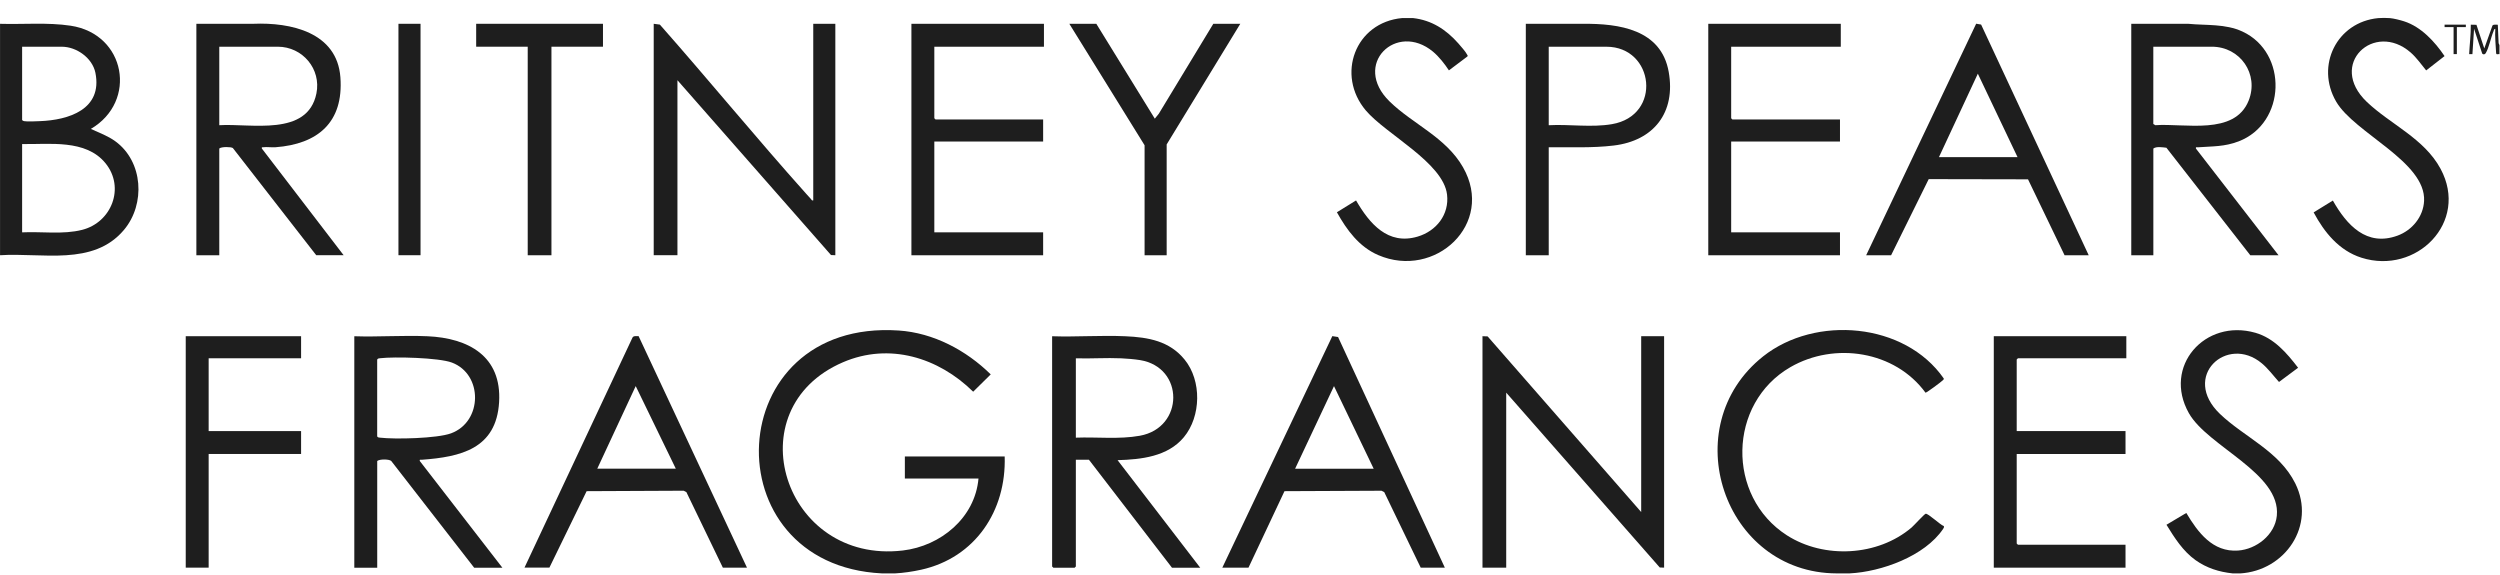
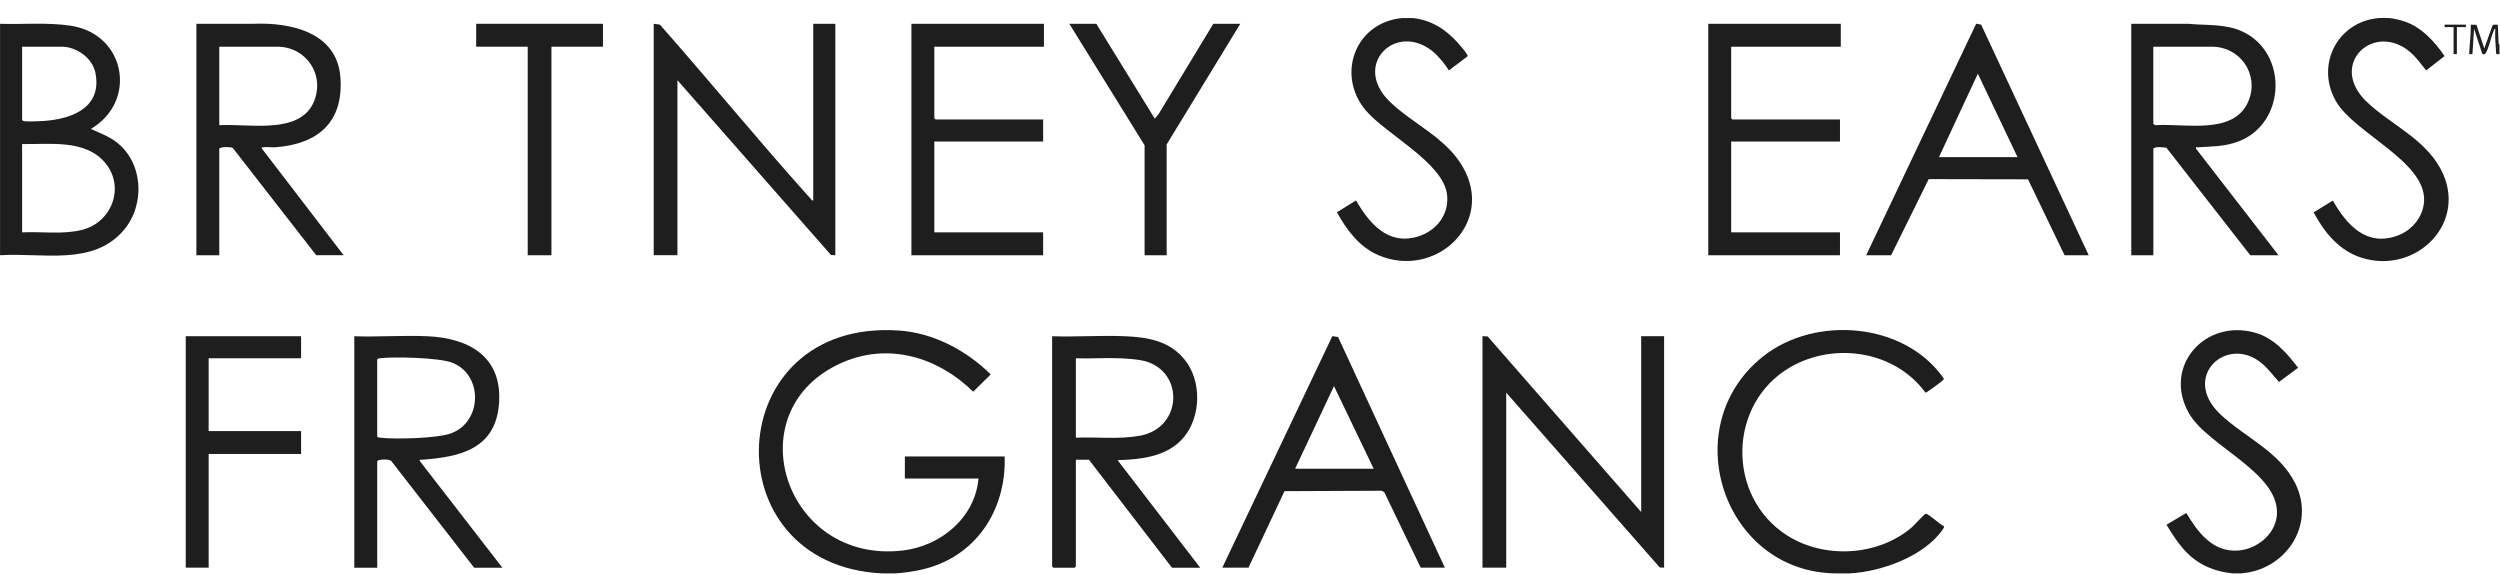
<svg xmlns="http://www.w3.org/2000/svg" width="126" height="29" viewBox="0 0 126 29" fill="none">
  <path d="M44.451 28.899C35.797 28.477 36.306 16.055 45.296 16.658C47.05 16.775 48.701 17.658 49.933 18.869L49.048 19.742C47.299 18.02 44.827 17.251 42.485 18.258C37.017 20.611 39.503 28.452 45.502 27.745C47.414 27.52 49.141 26.097 49.316 24.118H45.605V23.005H50.636C50.722 25.74 49.157 28.105 46.43 28.713C46.014 28.806 45.523 28.878 45.111 28.899H44.451Z" fill="#1E1E1E" />
  <path d="M82.716 25.807V16.945H83.871V28.609L83.652 28.601L75.913 19.789V28.609H74.717V16.945L74.976 16.954L82.716 25.807Z" fill="#1E1E1E" />
  <path d="M53.027 16.947C54.247 16.988 55.503 16.892 56.719 16.947C57.877 16.999 58.939 17.183 59.705 18.124C60.573 19.189 60.539 20.986 59.664 22.038C58.852 23.014 57.515 23.158 56.326 23.192L60.491 28.613H59.068L54.883 23.172H54.223V28.551L54.161 28.613H53.089L53.027 28.551V16.949V16.947ZM54.223 22.058C55.283 22.017 56.4 22.151 57.446 21.962C59.685 21.56 59.704 18.509 57.453 18.148C57.166 18.102 56.802 18.073 56.512 18.059C55.752 18.024 54.984 18.083 54.223 18.059V22.057V22.058Z" fill="#1E1E1E" />
-   <path d="M26.433 28.61L31.879 17.011C31.941 16.908 32.078 16.953 32.186 16.942L37.648 28.61H36.432L34.593 24.801L34.456 24.732L29.566 24.755L27.69 28.608H26.433V28.61ZM34.061 23.622L32.04 19.459L30.102 23.622H34.061Z" fill="#1E1E1E" />
  <path d="M72.82 28.61H71.604L69.765 24.802L69.628 24.733L64.738 24.755L62.924 28.609H61.605L67.149 16.941L67.439 16.986L72.82 28.61ZM65.274 23.623H69.233L67.233 19.46L65.274 23.623Z" fill="#1E1E1E" />
  <path d="M112.898 28.899H112.527C111.841 28.826 111.223 28.633 110.658 28.233C110.02 27.779 109.594 27.104 109.19 26.448L110.19 25.853C110.773 26.833 111.52 27.836 112.795 27.748C113.723 27.685 114.656 26.956 114.752 25.994C114.965 23.85 111.269 22.507 110.319 20.823C108.991 18.469 111.125 16.045 113.671 16.772C114.609 17.04 115.253 17.789 115.824 18.535L114.862 19.251C114.578 18.936 114.319 18.581 113.991 18.308C112.243 16.852 109.912 18.974 111.888 20.864C113.108 22.031 114.877 22.739 115.683 24.366C116.733 26.486 115.173 28.767 112.898 28.901V28.899Z" fill="#1E1E1E" />
-   <path d="M107.167 16.945V18.057H101.704L101.642 18.119V21.727H107.126V22.88H101.642V27.393L101.704 27.455H107.126V28.609H100.487V16.945H107.167Z" fill="#1E1E1E" />
  <path d="M92.571 28.899C86.86 28.882 84.405 21.496 88.863 17.961C91.496 15.875 96.002 16.246 97.966 19.076C97.976 19.125 97.938 19.143 97.911 19.172C97.842 19.246 97.1 19.797 97.046 19.792C95.507 17.684 92.461 17.217 90.234 18.505C87.078 20.33 86.998 25.015 90.059 26.979C91.935 28.181 94.639 28.037 96.342 26.589C96.466 26.482 96.981 25.912 97.053 25.893C97.17 25.862 97.789 26.456 97.967 26.513C97.997 26.563 97.962 26.613 97.935 26.654C97.007 28.034 94.82 28.817 93.232 28.898H92.573L92.571 28.899Z" fill="#1E1E1E" />
  <path d="M40.988 10.102V1.199H42.101V12.863L41.883 12.854L34.143 4.043V12.863H32.947V1.199L33.257 1.24C35.744 4.058 38.131 6.972 40.637 9.772C40.715 9.858 40.794 9.946 40.873 10.032C40.909 10.071 40.909 10.119 40.989 10.1L40.988 10.102Z" fill="#1E1E1E" />
  <path d="M120.444 0.912C120.648 0.93 120.966 1.01 121.167 1.075C122.026 1.351 122.715 2.1 123.206 2.827L122.279 3.549C122.028 3.241 121.794 2.906 121.494 2.643C119.667 1.051 117.293 3.233 119.288 5.136C120.475 6.268 122.179 6.975 123.005 8.509C124.455 11.199 121.78 13.867 119.018 12.989C117.891 12.632 117.145 11.711 116.607 10.704L117.576 10.108C118.276 11.345 119.277 12.445 120.834 11.876C121.571 11.607 122.136 10.924 122.174 10.126C122.27 8.146 118.662 6.71 117.74 5.117C116.693 3.312 117.772 1.113 119.863 0.913C120.018 0.898 120.286 0.9 120.44 0.913L120.444 0.912Z" fill="#1E1E1E" />
  <path d="M125.969 2.727C125.906 2.71 125.811 2.784 125.804 2.667C125.782 2.261 125.739 1.858 125.763 1.451C125.691 1.463 125.691 1.533 125.67 1.583C125.54 1.89 125.443 2.411 125.282 2.677C125.239 2.748 125.16 2.763 125.103 2.701L124.693 1.451L124.61 2.729H124.445C124.469 2.236 124.536 1.739 124.528 1.244L124.813 1.25L125.208 2.442L125.62 1.287C125.681 1.215 125.808 1.253 125.89 1.246L125.93 2.177L125.973 2.277V2.73L125.969 2.727Z" fill="#1E1E1E" />
  <path d="M107.414 1.199H110.281C111.202 1.289 112.156 1.189 113.022 1.591C115.326 2.663 115.219 6.207 112.828 7.125C112.106 7.401 111.515 7.369 110.775 7.424C110.713 7.429 110.656 7.391 110.673 7.486L114.838 12.865H113.415L109.187 7.446C108.991 7.425 108.689 7.369 108.529 7.486V12.865H107.416V1.199H107.414ZM108.527 2.354V6.249L108.63 6.31C110.111 6.204 112.621 6.841 113.331 5.073C113.865 3.74 112.91 2.354 111.476 2.354H108.527Z" fill="#1E1E1E" />
  <path d="M92.776 1.199V2.354H87.251V5.96L87.313 6.022H92.735V7.135H87.251V11.71H92.735V12.865H86.097V1.199H92.776Z" fill="#1E1E1E" />
  <path d="M52.615 1.199V2.354H47.09V5.96L47.152 6.022H52.574V7.135H47.09V11.71H52.574V12.865H45.935V1.199H52.615Z" fill="#1E1E1E" />
  <path d="M55.254 1.199L58.202 5.981L58.405 5.73L61.151 1.199H62.511L58.8 7.279V12.865H57.687V7.321L53.894 1.199H55.254Z" fill="#1E1E1E" />
  <path d="M30.39 1.199V2.354H27.793V12.865H26.597V2.354H23.999V1.199H30.39Z" fill="#1E1E1E" />
-   <path d="M21.195 1.199H20.082V12.863H21.195V1.199Z" fill="#1E1E1E" />
  <path d="M124.279 1.242V1.366H123.826V2.727H123.661V1.366H123.207V1.242H124.279Z" fill="#1E1E1E" />
  <path d="M105.27 12.864H104.054L102.212 9.038L97.207 9.028L95.312 12.864H94.055L99.599 1.195L99.848 1.238L105.27 12.863V12.864ZM97.724 7.918H101.683L99.683 3.714L97.724 7.918Z" fill="#1E1E1E" />
  <path d="M0.002 12.866V1.2C1.173 1.235 2.397 1.121 3.556 1.295C6.343 1.711 6.943 5.114 4.579 6.497C4.998 6.691 5.434 6.846 5.81 7.119C7.218 8.14 7.341 10.289 6.247 11.588C4.697 13.43 2.117 12.723 0 12.864L0.002 12.866ZM1.115 2.355V6.044C1.141 6.085 1.172 6.097 1.218 6.106C1.393 6.138 1.801 6.112 2.002 6.106C3.458 6.054 5.176 5.515 4.809 3.671C4.659 2.925 3.859 2.355 3.117 2.355H1.115ZM1.115 7.26V11.711C2.105 11.662 3.178 11.83 4.142 11.584C5.621 11.208 6.314 9.456 5.319 8.229C4.324 7.002 2.479 7.286 1.115 7.26Z" fill="#1E1E1E" />
  <path d="M9.897 1.199H12.765C14.648 1.12 16.988 1.622 17.156 3.896C17.325 6.171 16.012 7.264 13.877 7.422C13.681 7.436 13.444 7.396 13.258 7.422C13.201 7.431 13.188 7.4 13.196 7.484L17.319 12.863H15.938L11.736 7.461C11.646 7.396 11.157 7.388 11.052 7.485V12.865H9.897V1.199ZM11.052 6.31C12.646 6.211 15.5 6.901 15.947 4.711C16.198 3.481 15.251 2.354 14 2.354H11.052V6.31Z" fill="#1E1E1E" />
  <path d="M71.211 0.91C72.161 1.017 72.881 1.489 73.5 2.187C73.601 2.302 73.883 2.623 73.936 2.742C73.951 2.776 73.993 2.802 73.957 2.846L73.025 3.547C72.816 3.226 72.52 2.85 72.22 2.601C70.381 1.079 68.119 3.242 70.036 5.114C71.199 6.252 72.869 6.915 73.733 8.425C75.367 11.282 72.323 14.091 69.464 12.857C68.497 12.44 67.878 11.593 67.38 10.698L68.345 10.102C69.021 11.267 69.948 12.37 71.448 11.925C72.391 11.645 73.051 10.813 72.931 9.803C72.739 8.198 69.852 6.765 68.838 5.568C67.325 3.776 68.297 1.127 70.673 0.91H71.209H71.211Z" fill="#1E1E1E" />
-   <path d="M78.056 7.425V12.866H76.901V1.2H79.769C81.597 1.181 83.724 1.478 84.103 3.624C84.466 5.667 83.354 7.093 81.329 7.335C80.245 7.466 79.145 7.411 78.056 7.423V7.425ZM78.056 6.311C79.104 6.255 80.205 6.435 81.239 6.258C83.789 5.825 83.378 2.355 80.963 2.355H78.056V6.311Z" fill="#1E1E1E" />
  <path d="M17.855 16.947C19.075 16.988 20.331 16.892 21.548 16.947C23.608 17.038 25.293 17.949 25.155 20.268C25.015 22.627 23.209 23.029 21.257 23.172C21.195 23.177 21.139 23.139 21.156 23.233L25.32 28.613H23.898L19.716 23.23C19.601 23.137 19.142 23.132 19.012 23.233V28.613H17.857V16.949L17.855 16.947ZM19.01 18.121V21.995C19.046 22.053 19.093 22.052 19.153 22.058C19.912 22.148 22.037 22.098 22.733 21.84C24.326 21.253 24.35 18.866 22.774 18.273C22.114 18.026 19.881 17.969 19.154 18.055C19.094 18.062 19.048 18.06 19.012 18.119L19.01 18.121Z" fill="#1E1E1E" />
  <path d="M15.175 16.945V18.057H10.516V21.727H15.175V22.88H10.516V28.609H9.361V16.945H15.175Z" fill="#1E1E1E" />
</svg>